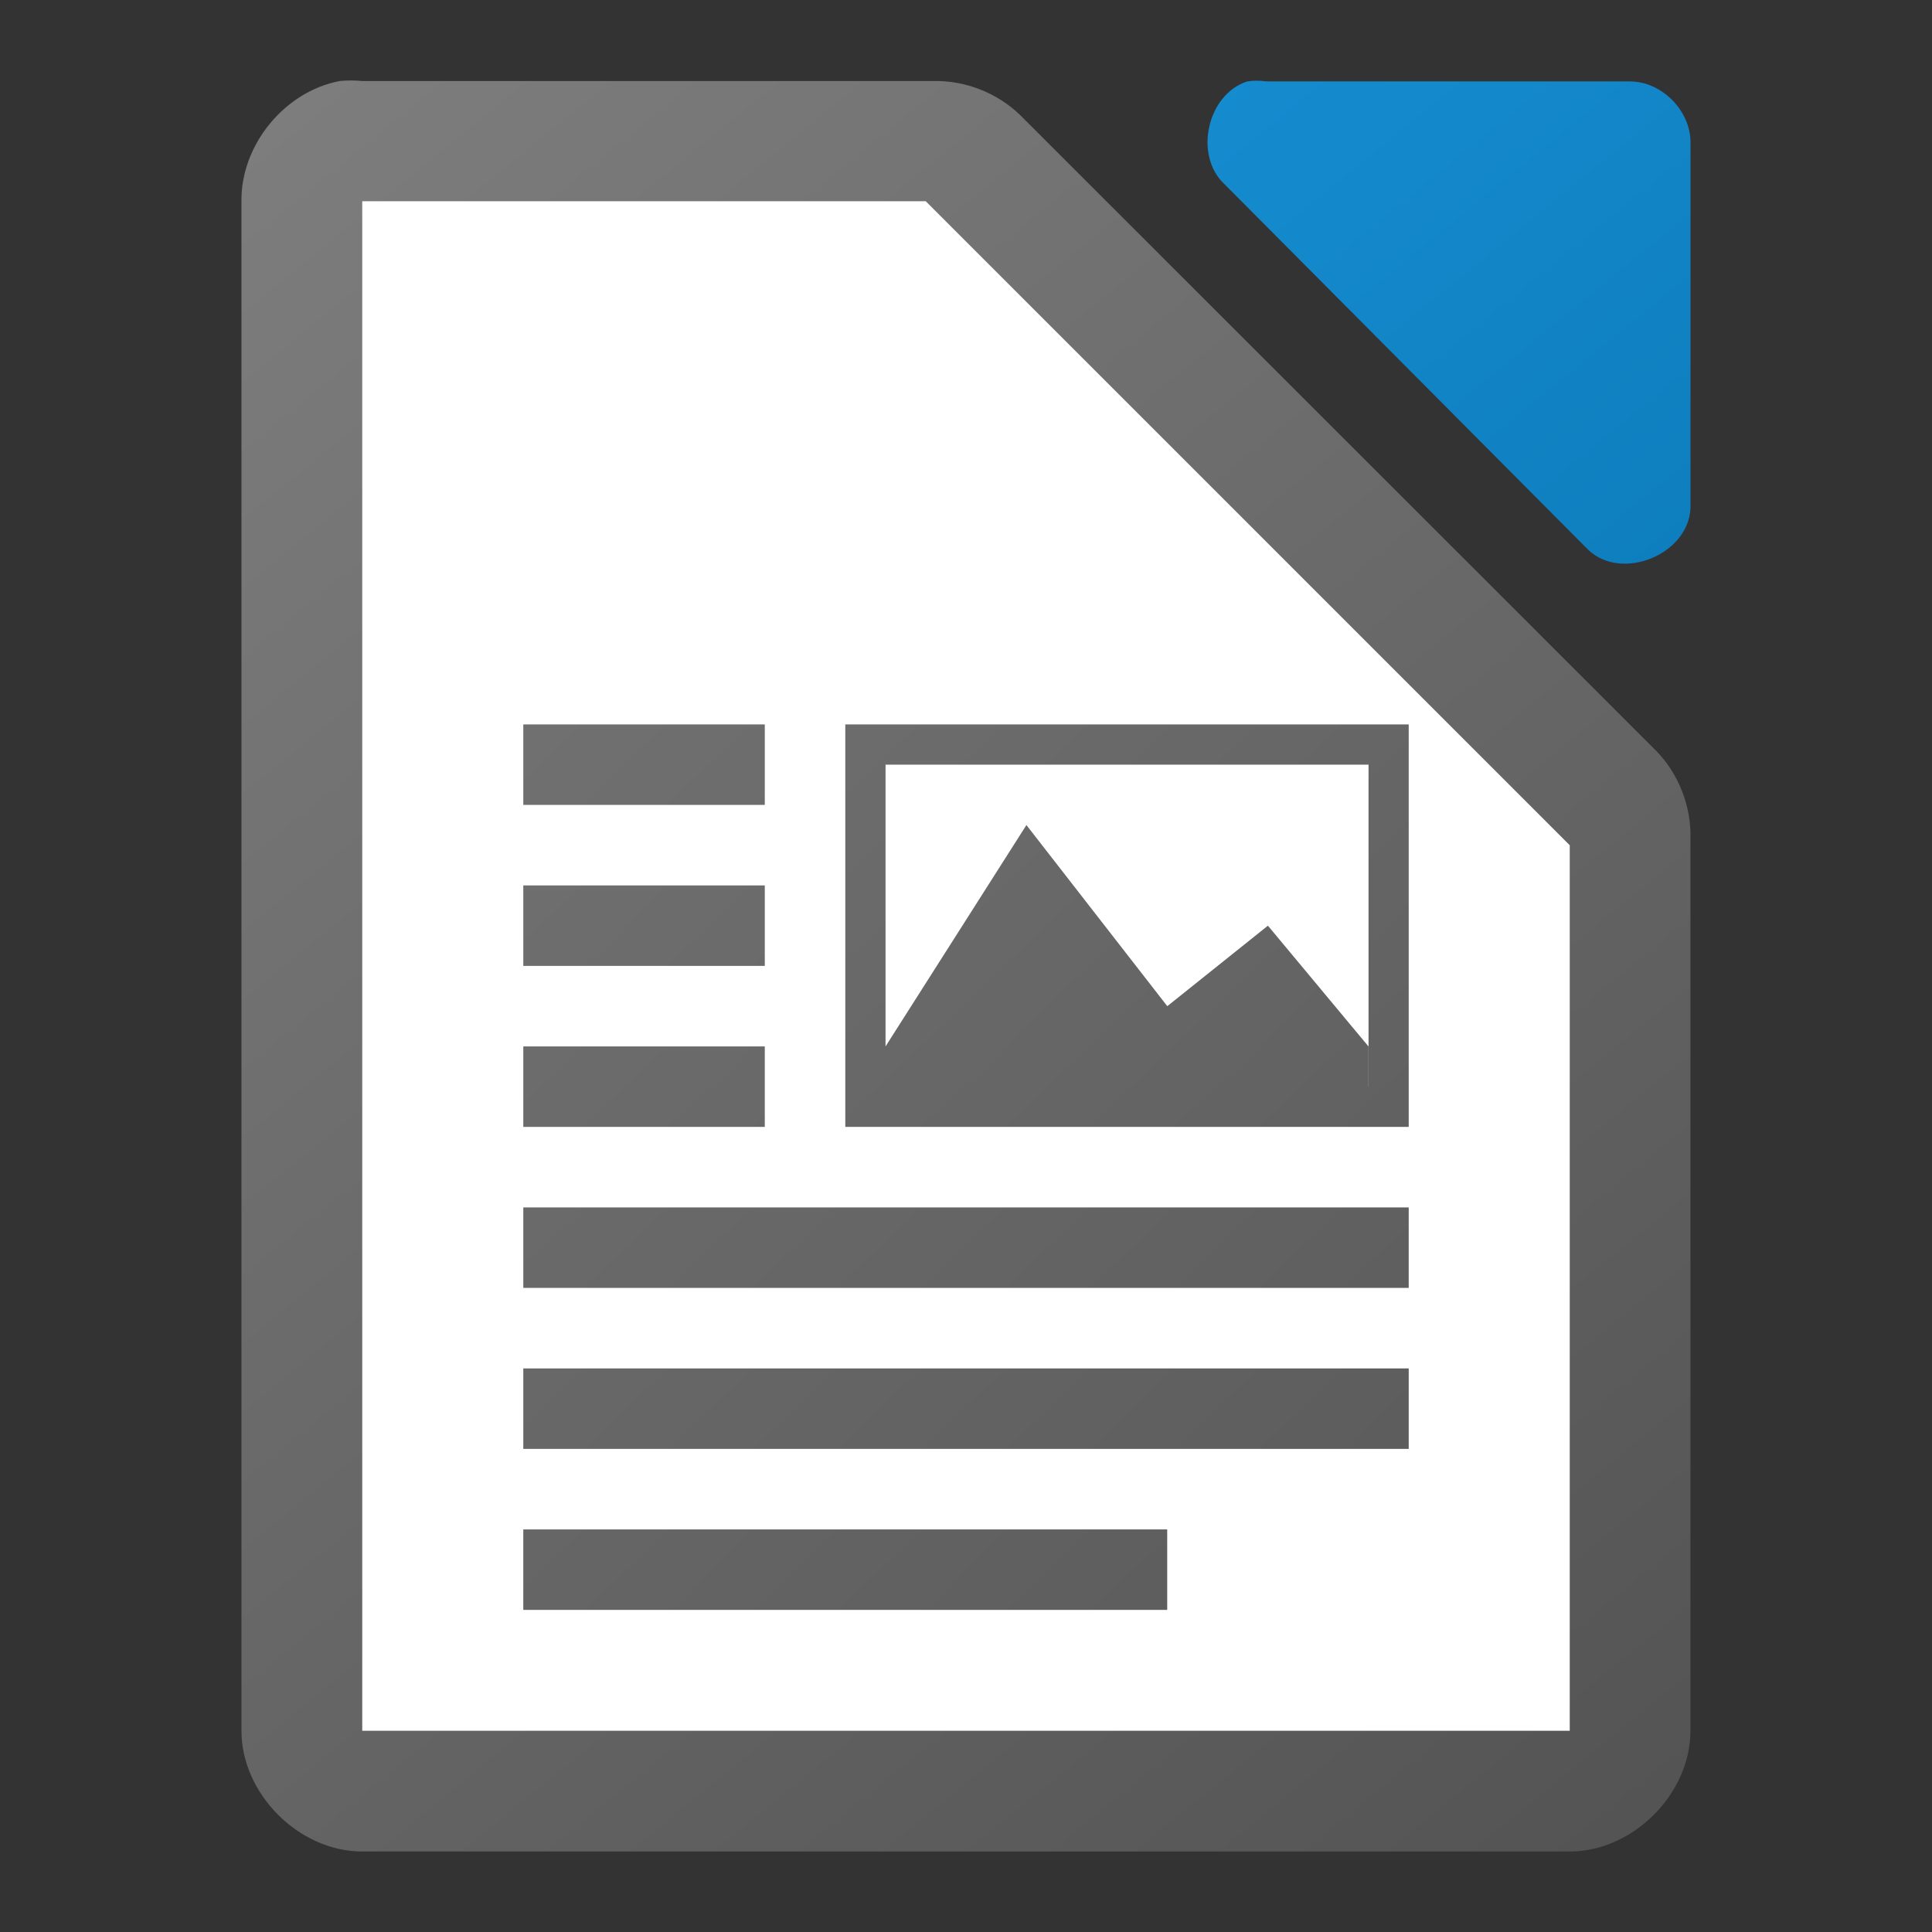
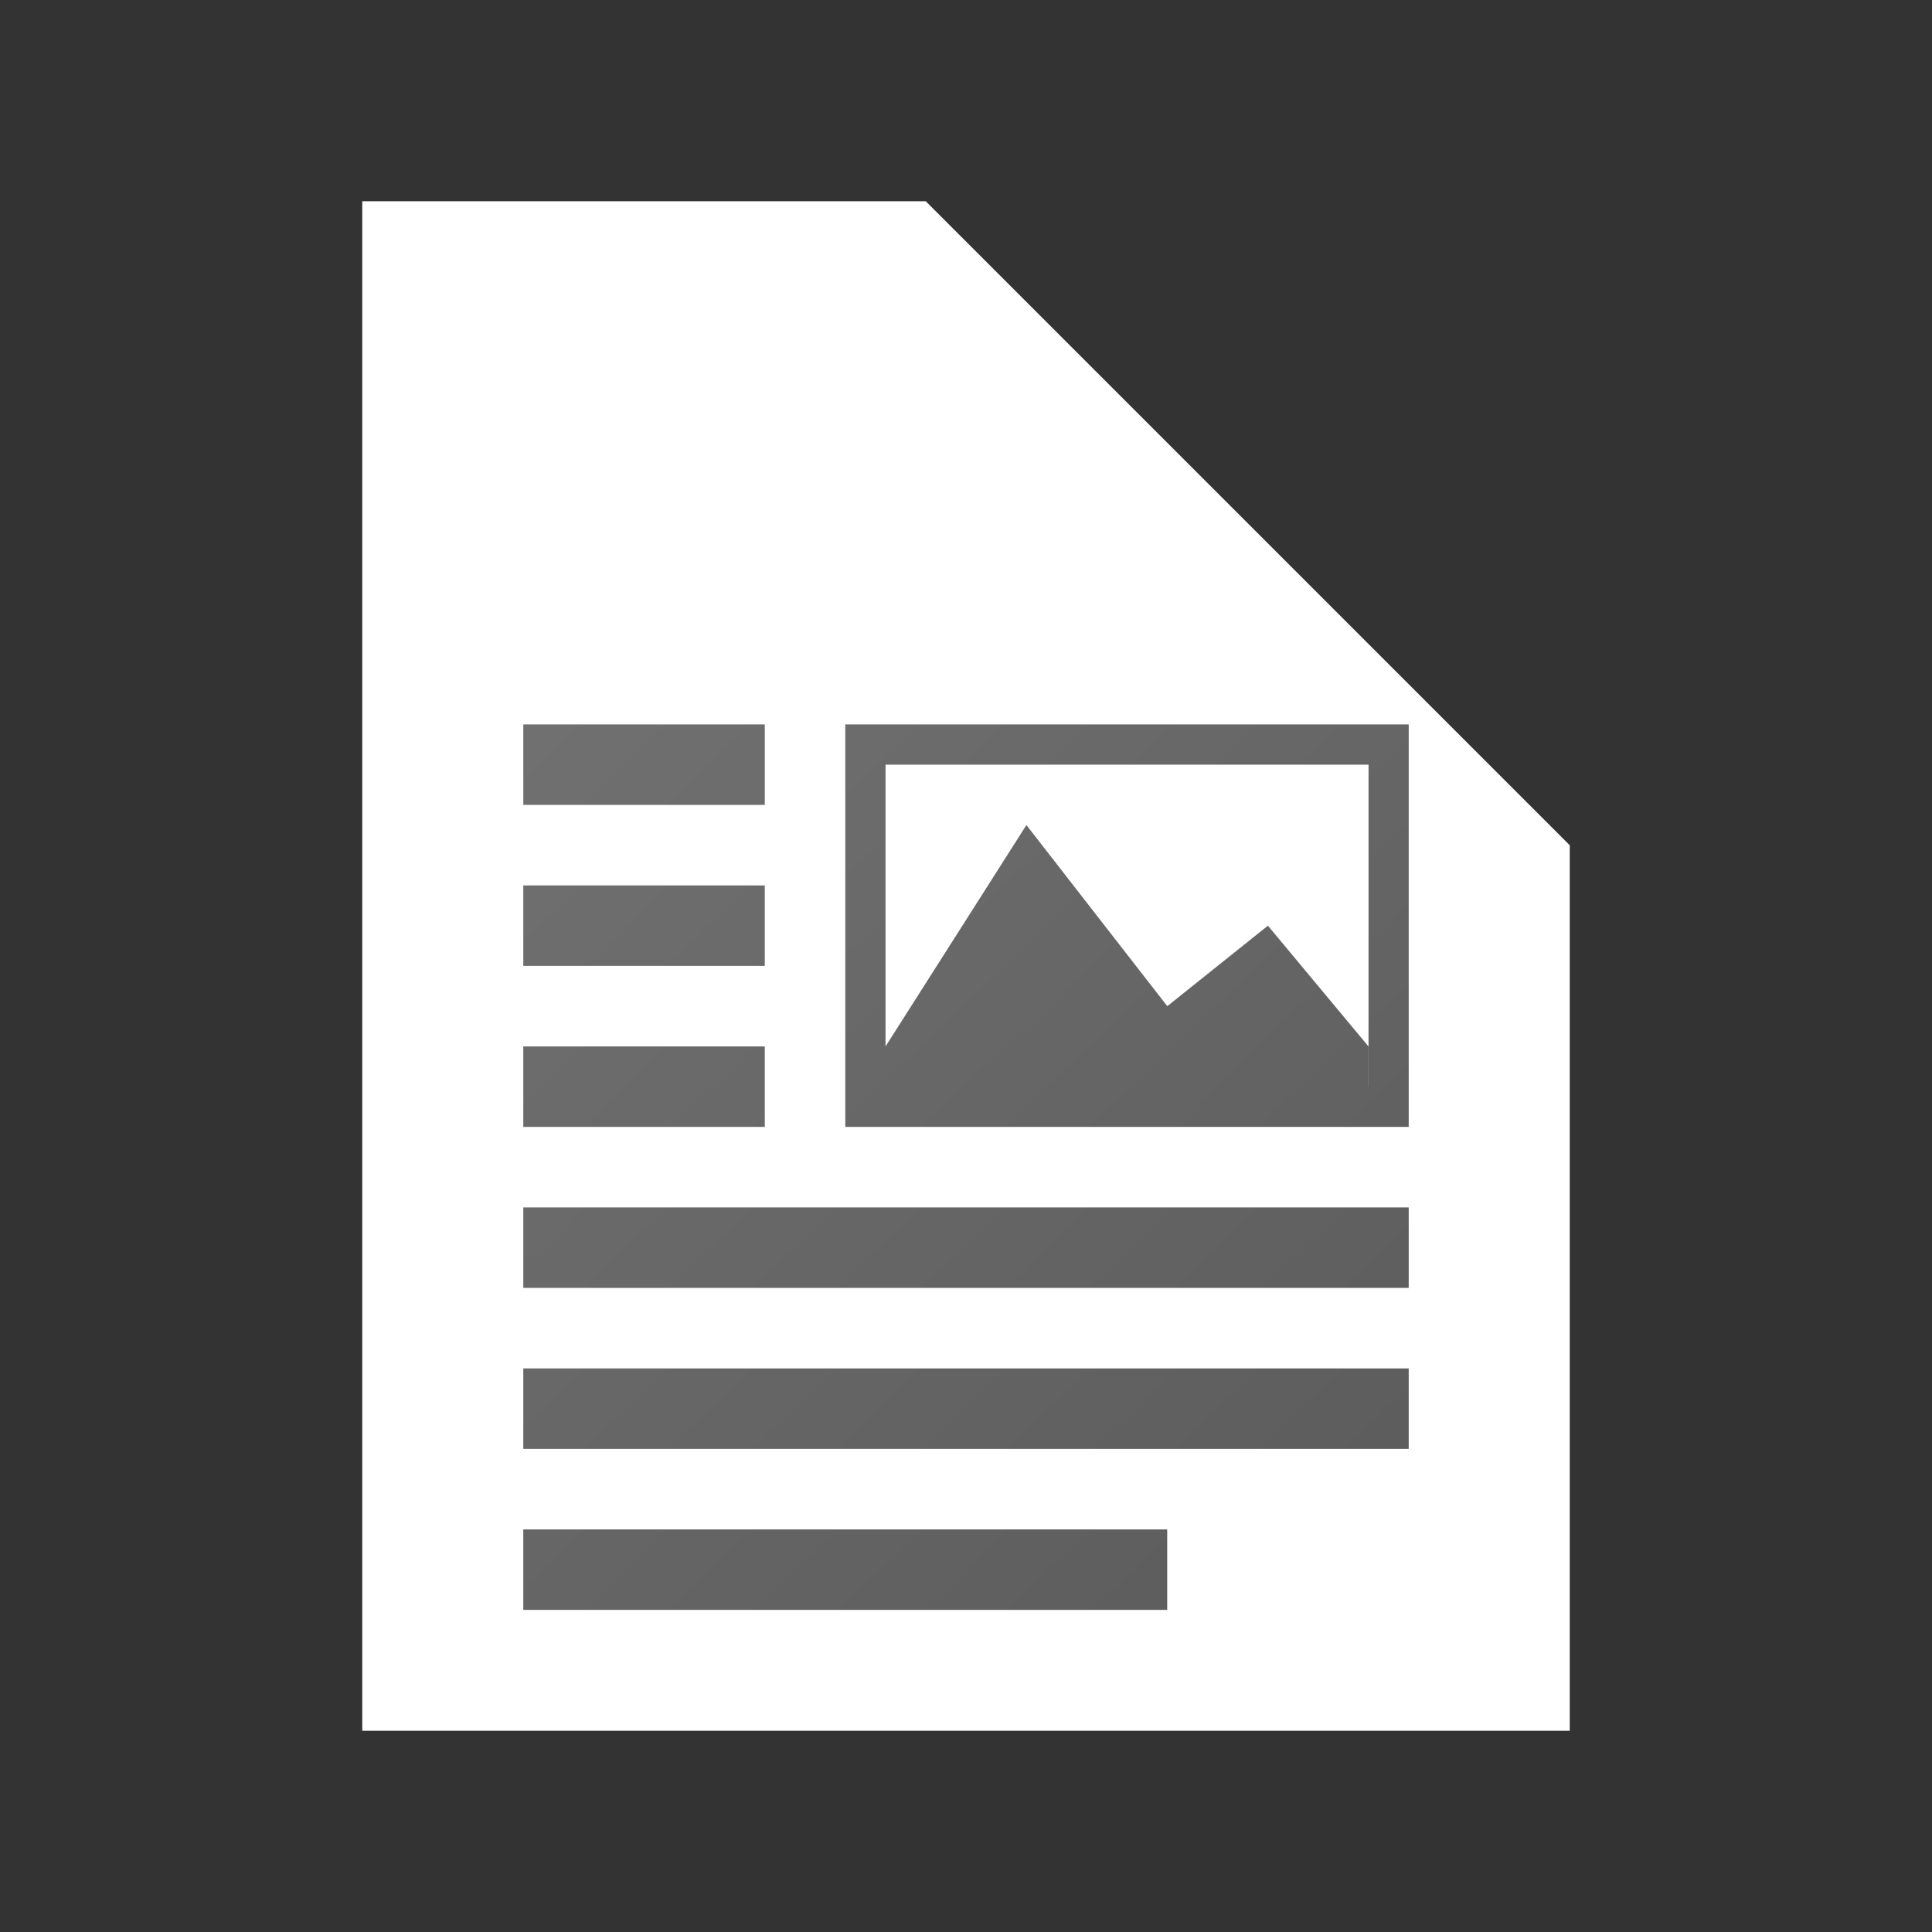
<svg xmlns="http://www.w3.org/2000/svg" xmlns:xlink="http://www.w3.org/1999/xlink" height="48" width="48">
  <rect width="100%" height="100%" fill="#333333" stroke="none" />
  <linearGradient id="a" gradientTransform="matrix(3 0 0 2.999 -328.988 -2928.29)" gradientUnits="userSpaceOnUse" x1="123.667" x2="111.667" y1="991.705" y2="977.034">
    <stop offset="0" stop-color="#0369a3" />
    <stop offset="1" stop-color="#1c99e0" />
  </linearGradient>
  <linearGradient id="b" gradientTransform="matrix(1.556 0 0 1.667 -314.991 1319.073)" gradientUnits="userSpaceOnUse" x1="230.144" x2="204.429" xlink:href="#c" y1="-762.638" y2="-791.438" />
  <linearGradient id="c" gradientTransform="translate(0 20)" gradientUnits="userSpaceOnUse" x1="129" x2="103" y1="56" y2="24">
    <stop offset="0" stop-color="#535353" />
    <stop offset="1" stop-color="#7e7e7e" />
  </linearGradient>
  <linearGradient id="d" gradientTransform="matrix(3 0 0 2.999 -328.989 -2928.29)" gradientUnits="userSpaceOnUse" x1="123.667" x2="111.667" xlink:href="#c" y1="991.705" y2="977.034" />
-   <path d="m8.437 2.014c-1.375.262-2.462 1.599-2.438 2.998v37.988c0 1.57 1.429 3 3 3h30c1.571-0 3-1.43 3-3v-22.182c.018-.792-.293-1.587-.844-2.156l-15.812-15.805c-.569-.551-1.364-.862-2.156-.844h-14.188c-.187-.018-.376-.018-.562 0z" fill="url(#d)" />
  <path d="m9 5v38h30v-22l-16-16z" fill="#fff" />
  <path d="m13.001 17.998v2h6v-2zm8 0v10h13.998v-10zm1 1h12v8h-.002v-1l-2.498-3-2.5 2-3.5-4.5-3.5 5.5v-7zm-9 3v2h6v-2zm0 4v2h6v-2zm0 4v2h21.998v-2zm0 4v2h21.998v-2zm0 4v2h15.998v-2z" fill="url(#b)" />
-   <path d="m30.988 2.023c-.998.32-1.334 1.84-.564 2.555l9.035 9.082c.835.796 2.497.115 2.541-1.041v-9.082c-0-.793-.717-1.514-1.506-1.514h-9.035c-.156-.024-.315-.024-.471 0z" fill="url(#a)" />
</svg>